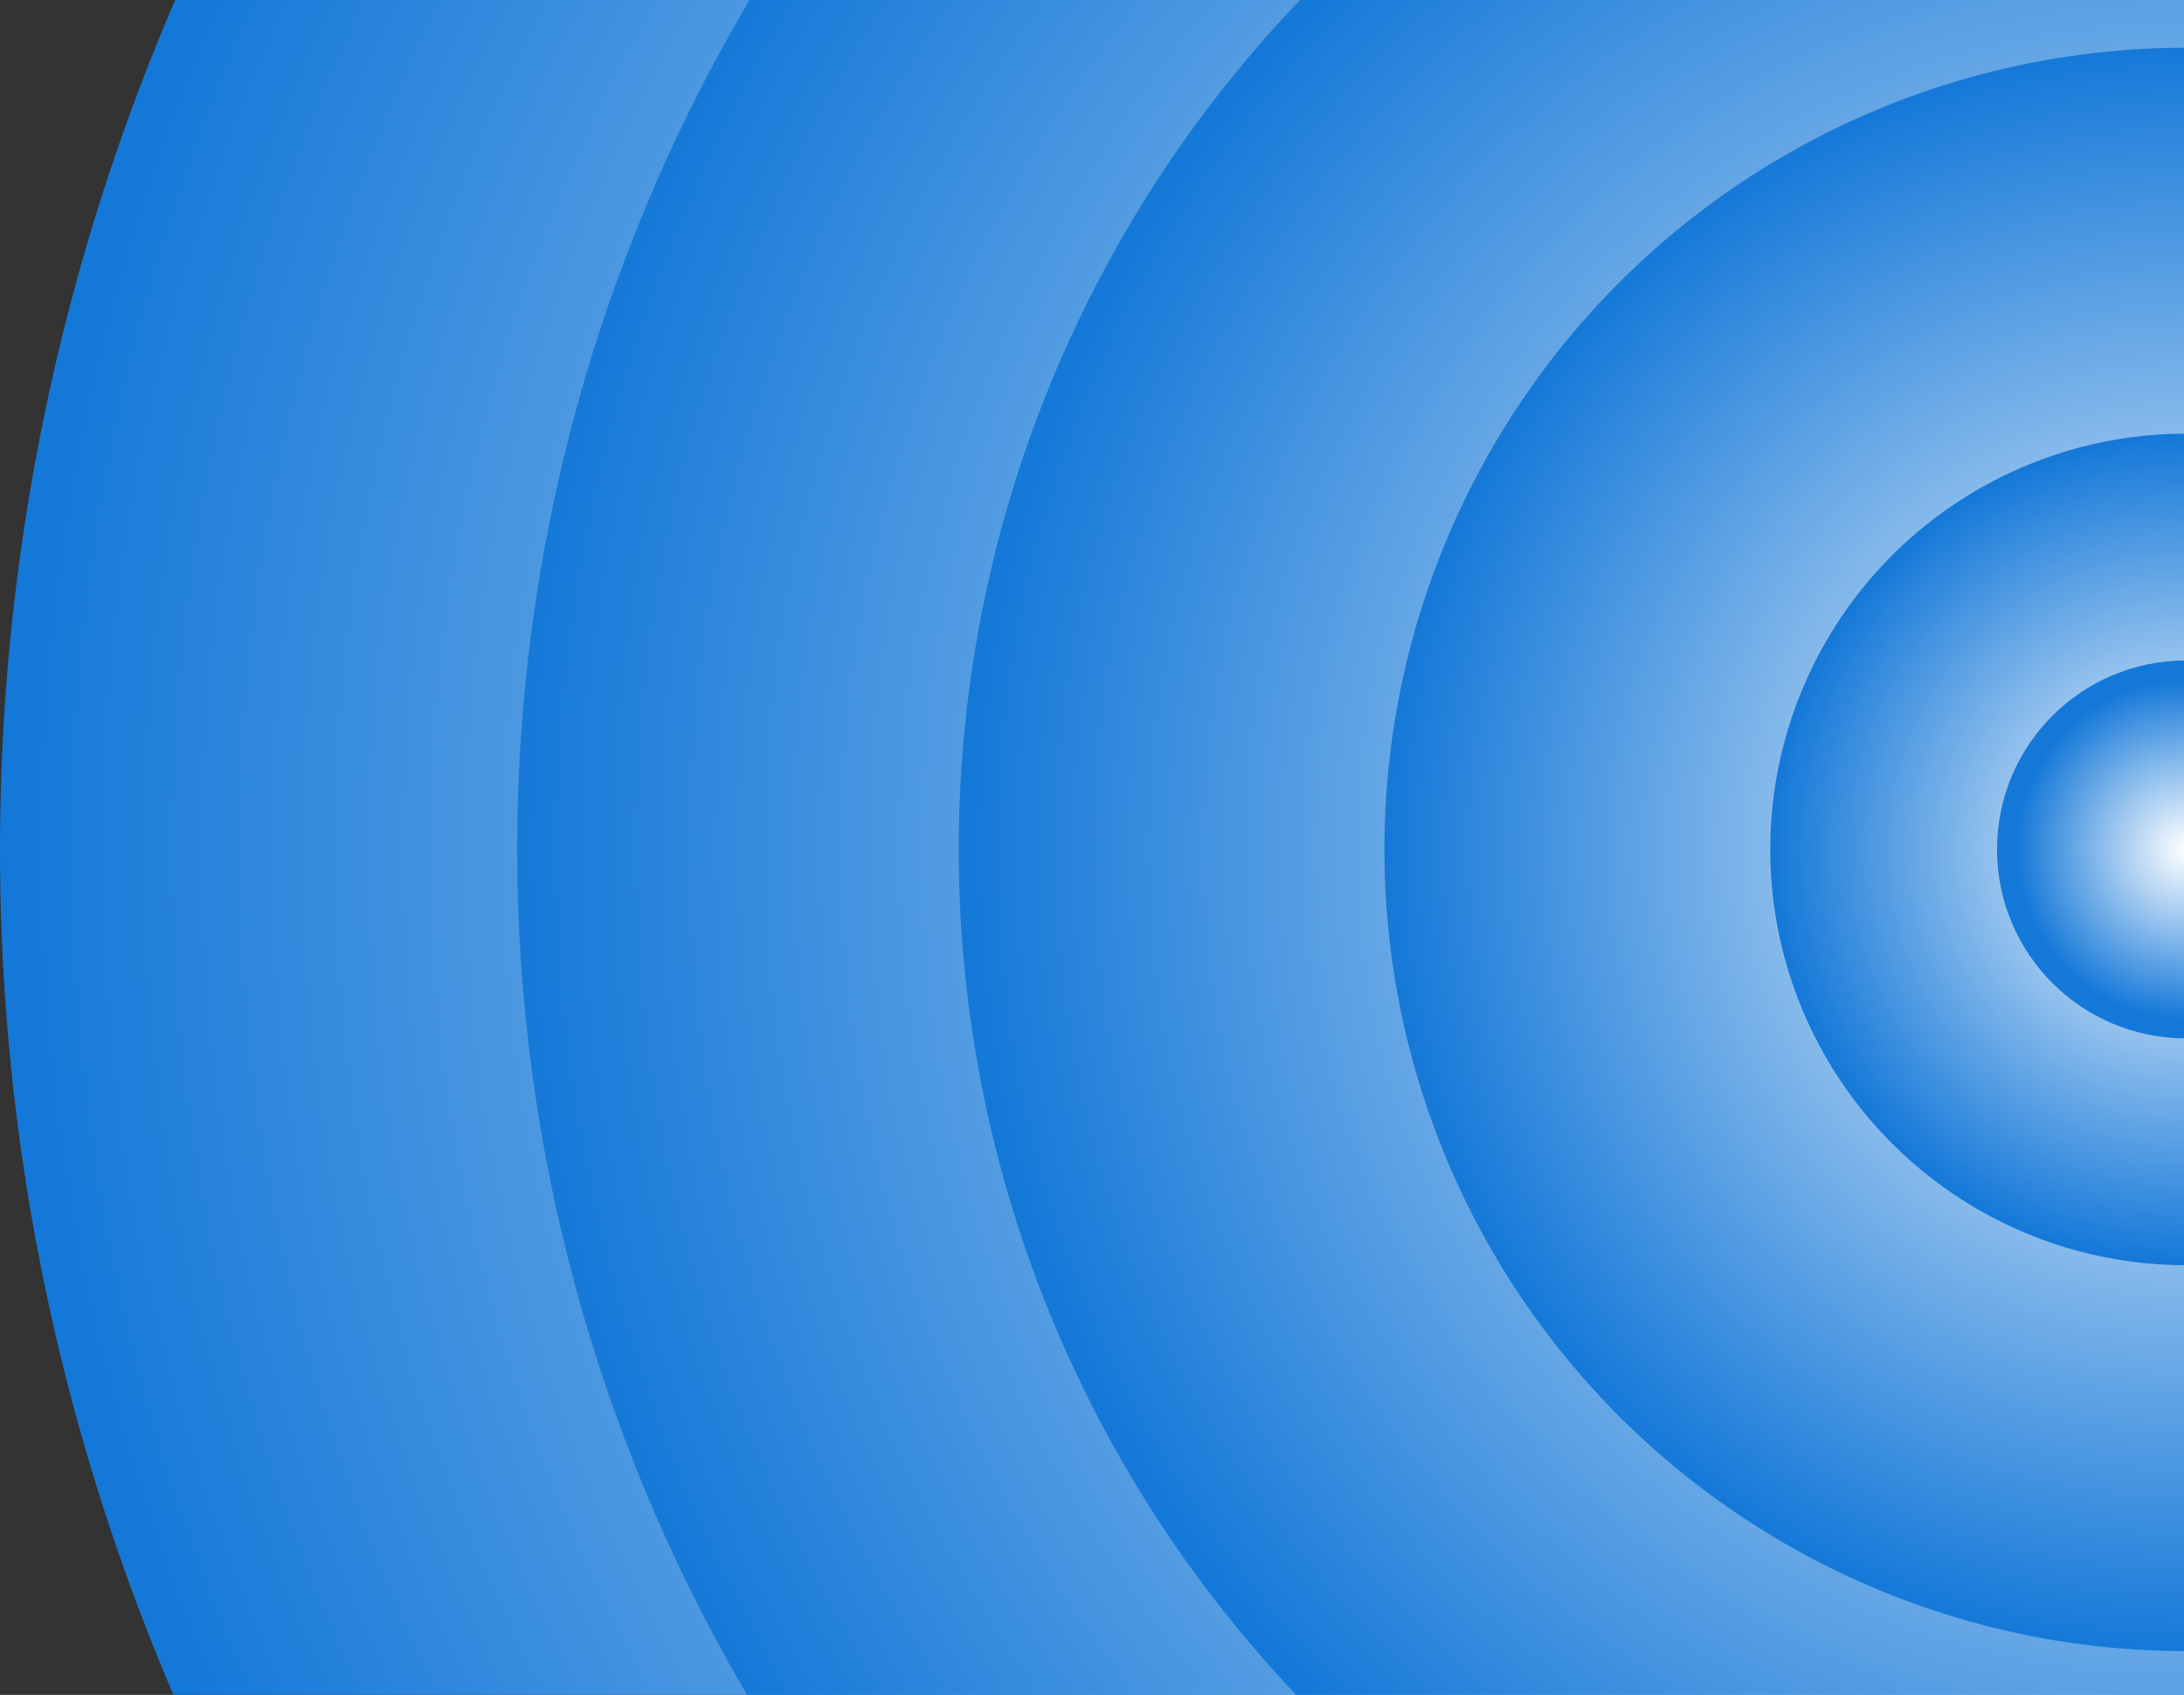
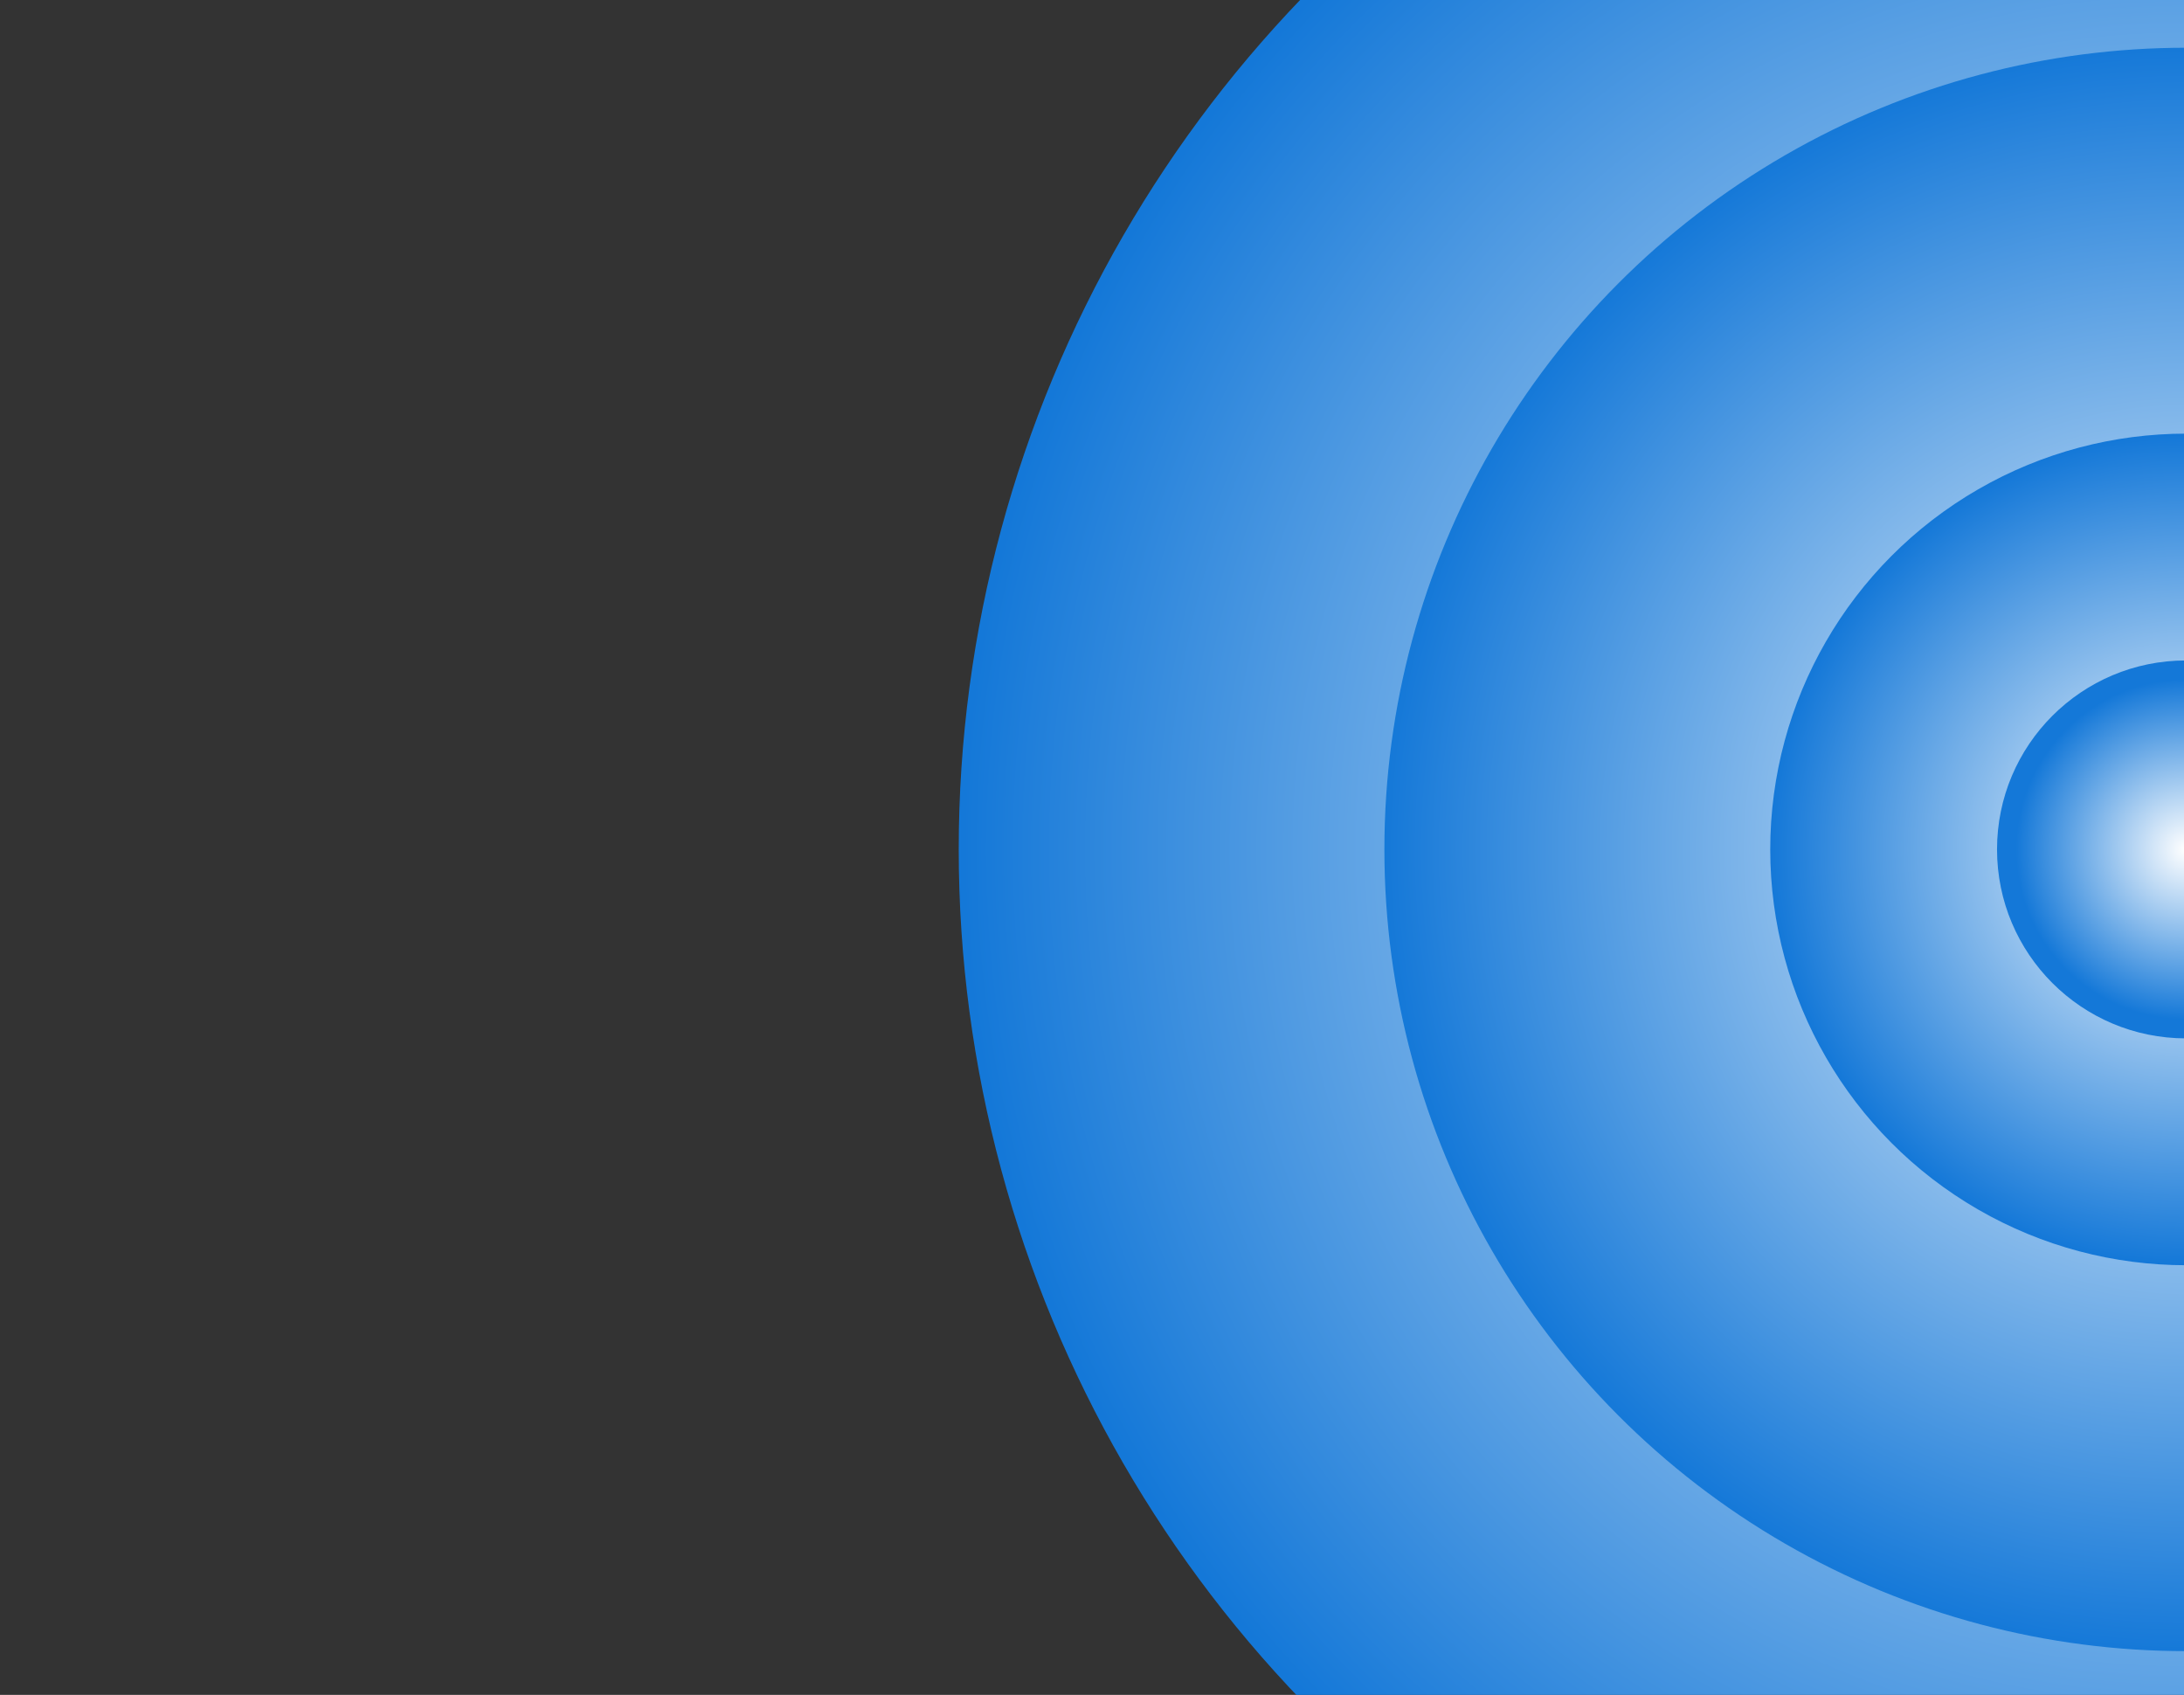
<svg xmlns="http://www.w3.org/2000/svg" width="549" height="426" viewBox="0 0 549 426" fill="none">
  <rect x="0" y="0" width="549" height="426" fill="#333333" stroke="none" />
-   <circle cx="539.5" cy="213.5" r="539.5" fill="url(#paint0_radial_355_3214)" />
-   <circle cx="549.5" cy="213.5" r="419.5" fill="url(#paint1_radial_355_3214)" />
  <circle cx="549.5" cy="213.5" r="308.5" fill="url(#paint2_radial_355_3214)" />
  <circle cx="549.5" cy="213.5" r="201.5" fill="url(#paint3_radial_355_3214)" />
  <circle cx="549.498" cy="213.498" r="104.506" fill="url(#paint4_radial_355_3214)" />
  <circle cx="549.494" cy="213.494" r="47.494" fill="url(#paint5_radial_355_3214)" />
  <defs>
    <radialGradient id="paint0_radial_355_3214" cx="0" cy="0" r="1" gradientUnits="userSpaceOnUse" gradientTransform="translate(539.5 213.5) rotate(90) scale(539.5)">
      <stop stop-color="white" />
      <stop offset="1" stop-color="#1478D8" />
    </radialGradient>
    <radialGradient id="paint1_radial_355_3214" cx="0" cy="0" r="1" gradientUnits="userSpaceOnUse" gradientTransform="translate(549.5 213.5) rotate(90) scale(419.5)">
      <stop stop-color="white" />
      <stop offset="1" stop-color="#1478D8" />
    </radialGradient>
    <radialGradient id="paint2_radial_355_3214" cx="0" cy="0" r="1" gradientUnits="userSpaceOnUse" gradientTransform="translate(549.5 213.5) rotate(90) scale(308.5)">
      <stop stop-color="white" />
      <stop offset="1" stop-color="#1478D8" />
    </radialGradient>
    <radialGradient id="paint3_radial_355_3214" cx="0" cy="0" r="1" gradientUnits="userSpaceOnUse" gradientTransform="translate(549.5 213.5) rotate(90) scale(201.5)">
      <stop stop-color="white" />
      <stop offset="1" stop-color="#1478D8" />
    </radialGradient>
    <radialGradient id="paint4_radial_355_3214" cx="0" cy="0" r="1" gradientUnits="userSpaceOnUse" gradientTransform="translate(549.498 213.498) rotate(90) scale(104.506)">
      <stop stop-color="white" />
      <stop offset="1" stop-color="#1478D8" />
    </radialGradient>
    <radialGradient id="paint5_radial_355_3214" cx="0" cy="0" r="1" gradientUnits="userSpaceOnUse" gradientTransform="translate(549.494 213.494) rotate(90) scale(47.494)">
      <stop stop-color="white" />
      <stop offset="0.9" stop-color="#1478D8" />
    </radialGradient>
  </defs>
</svg>